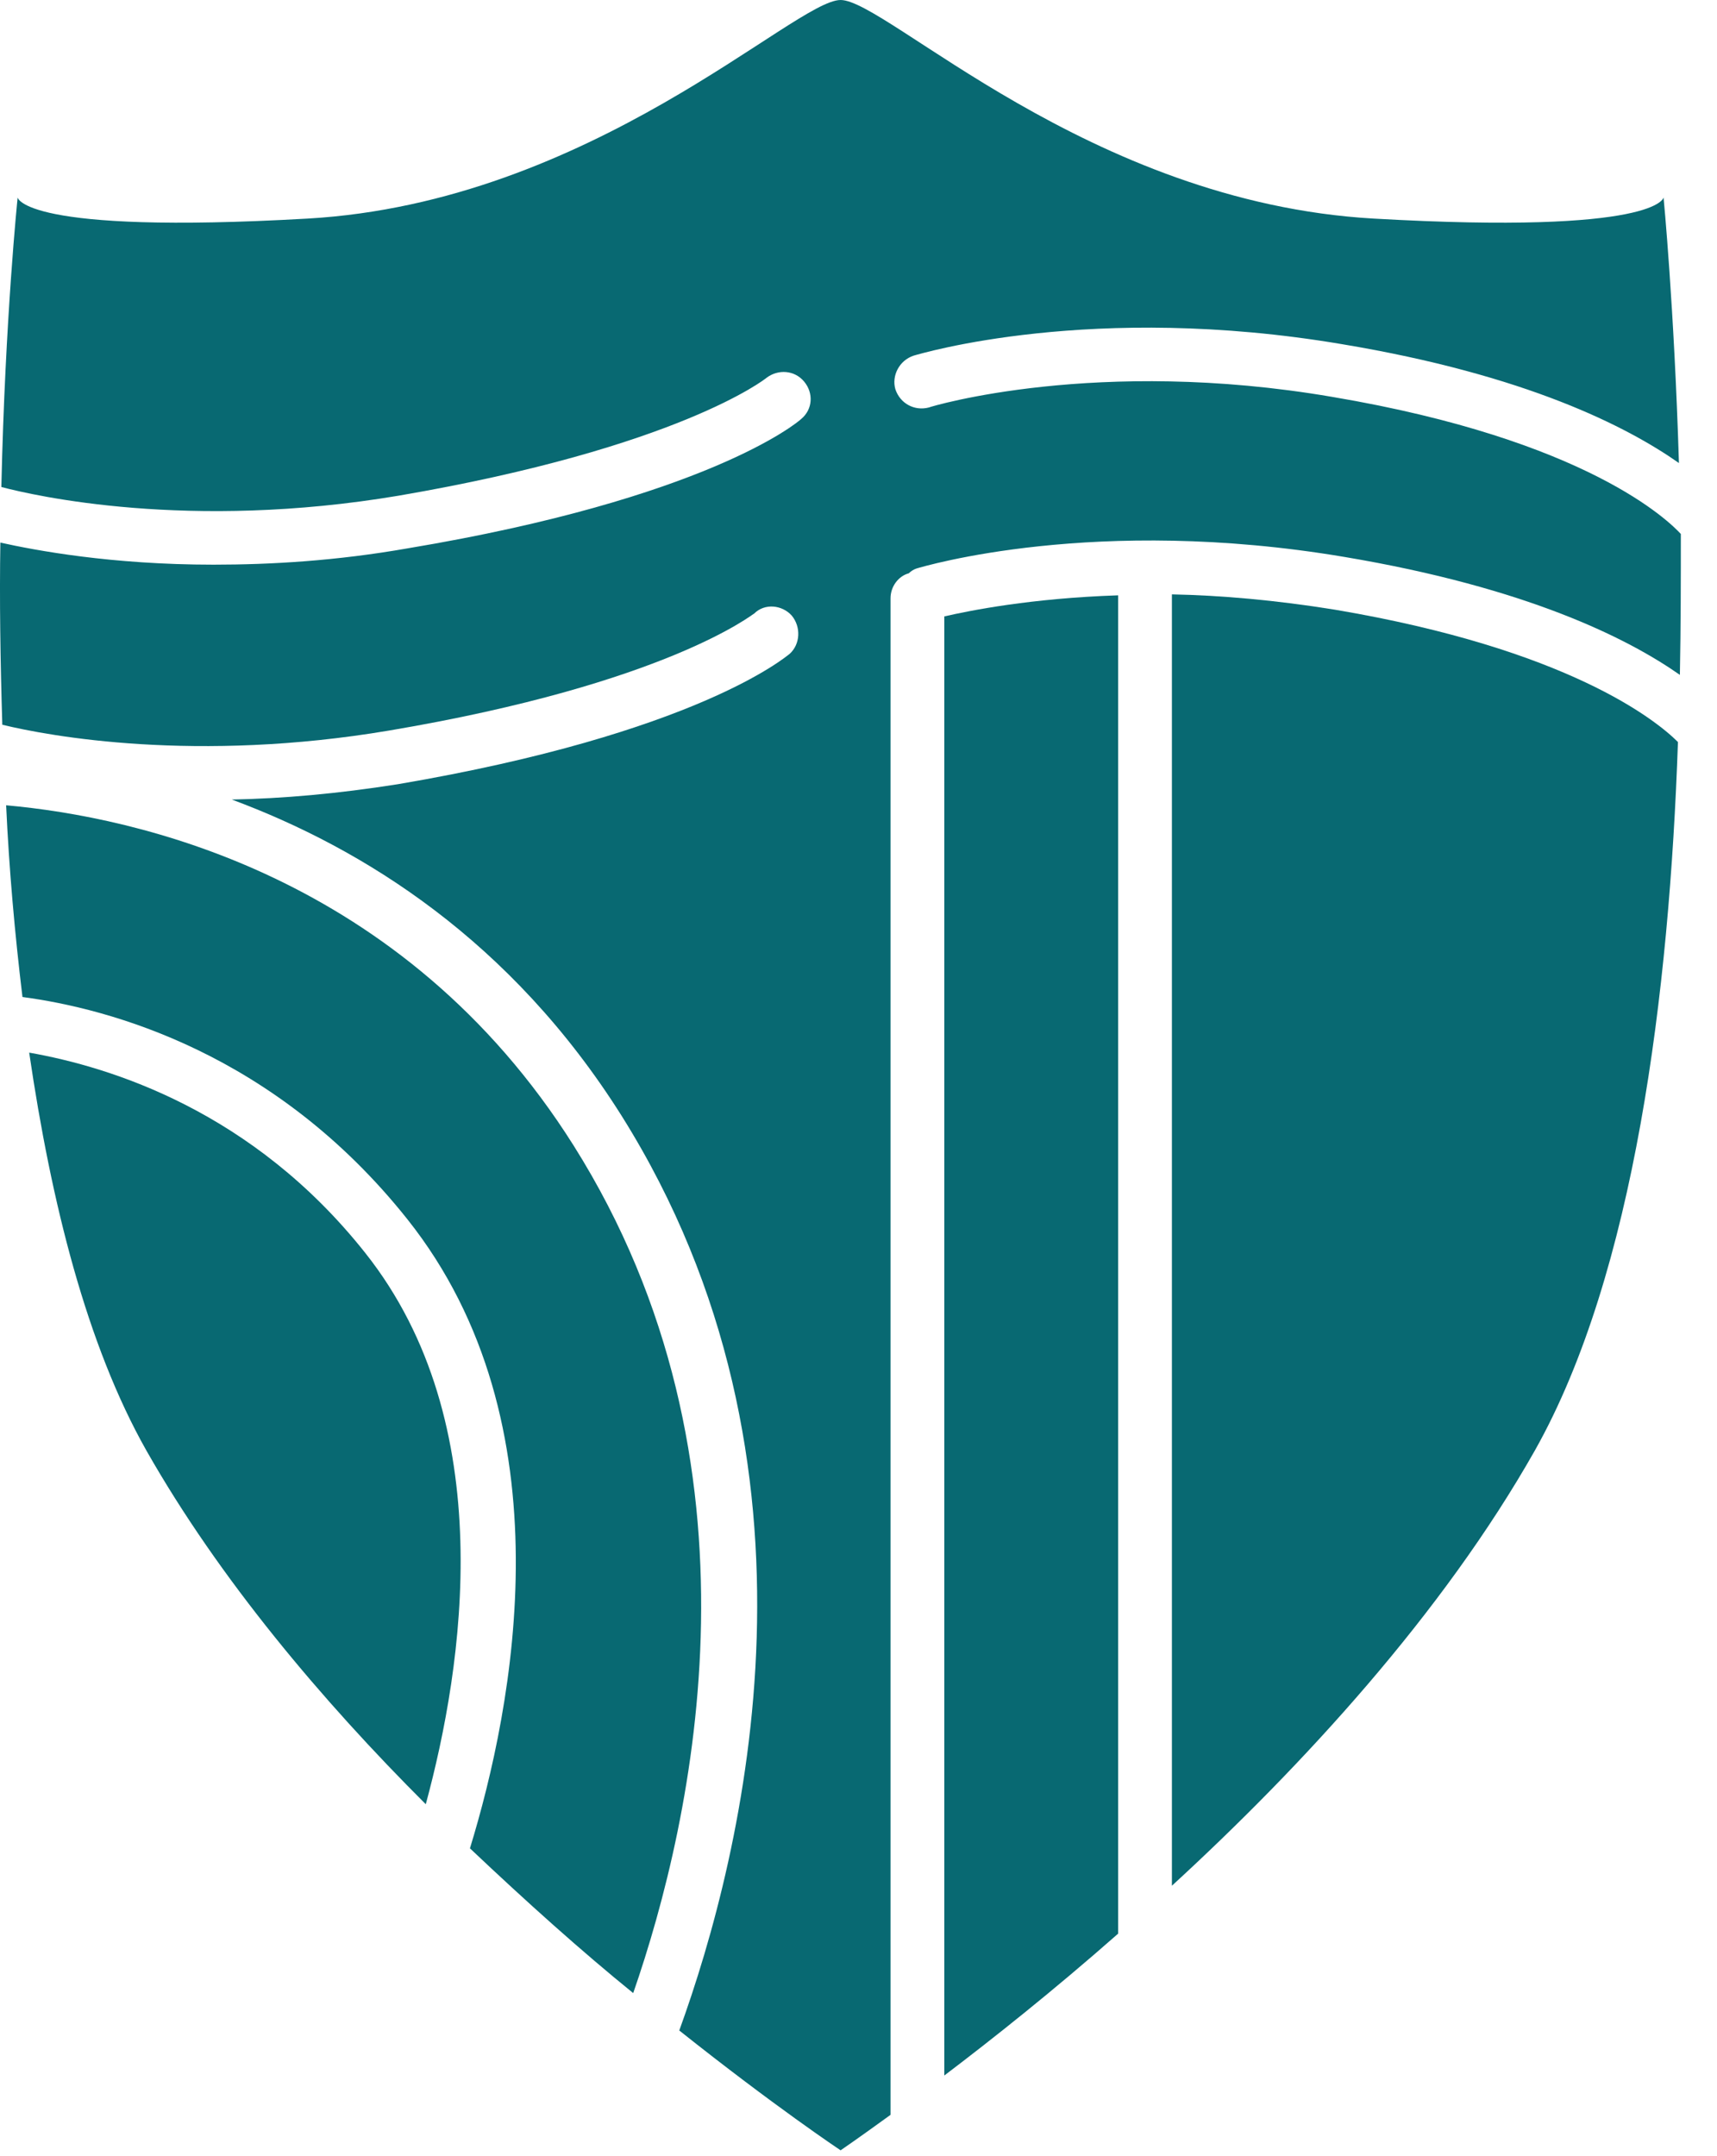
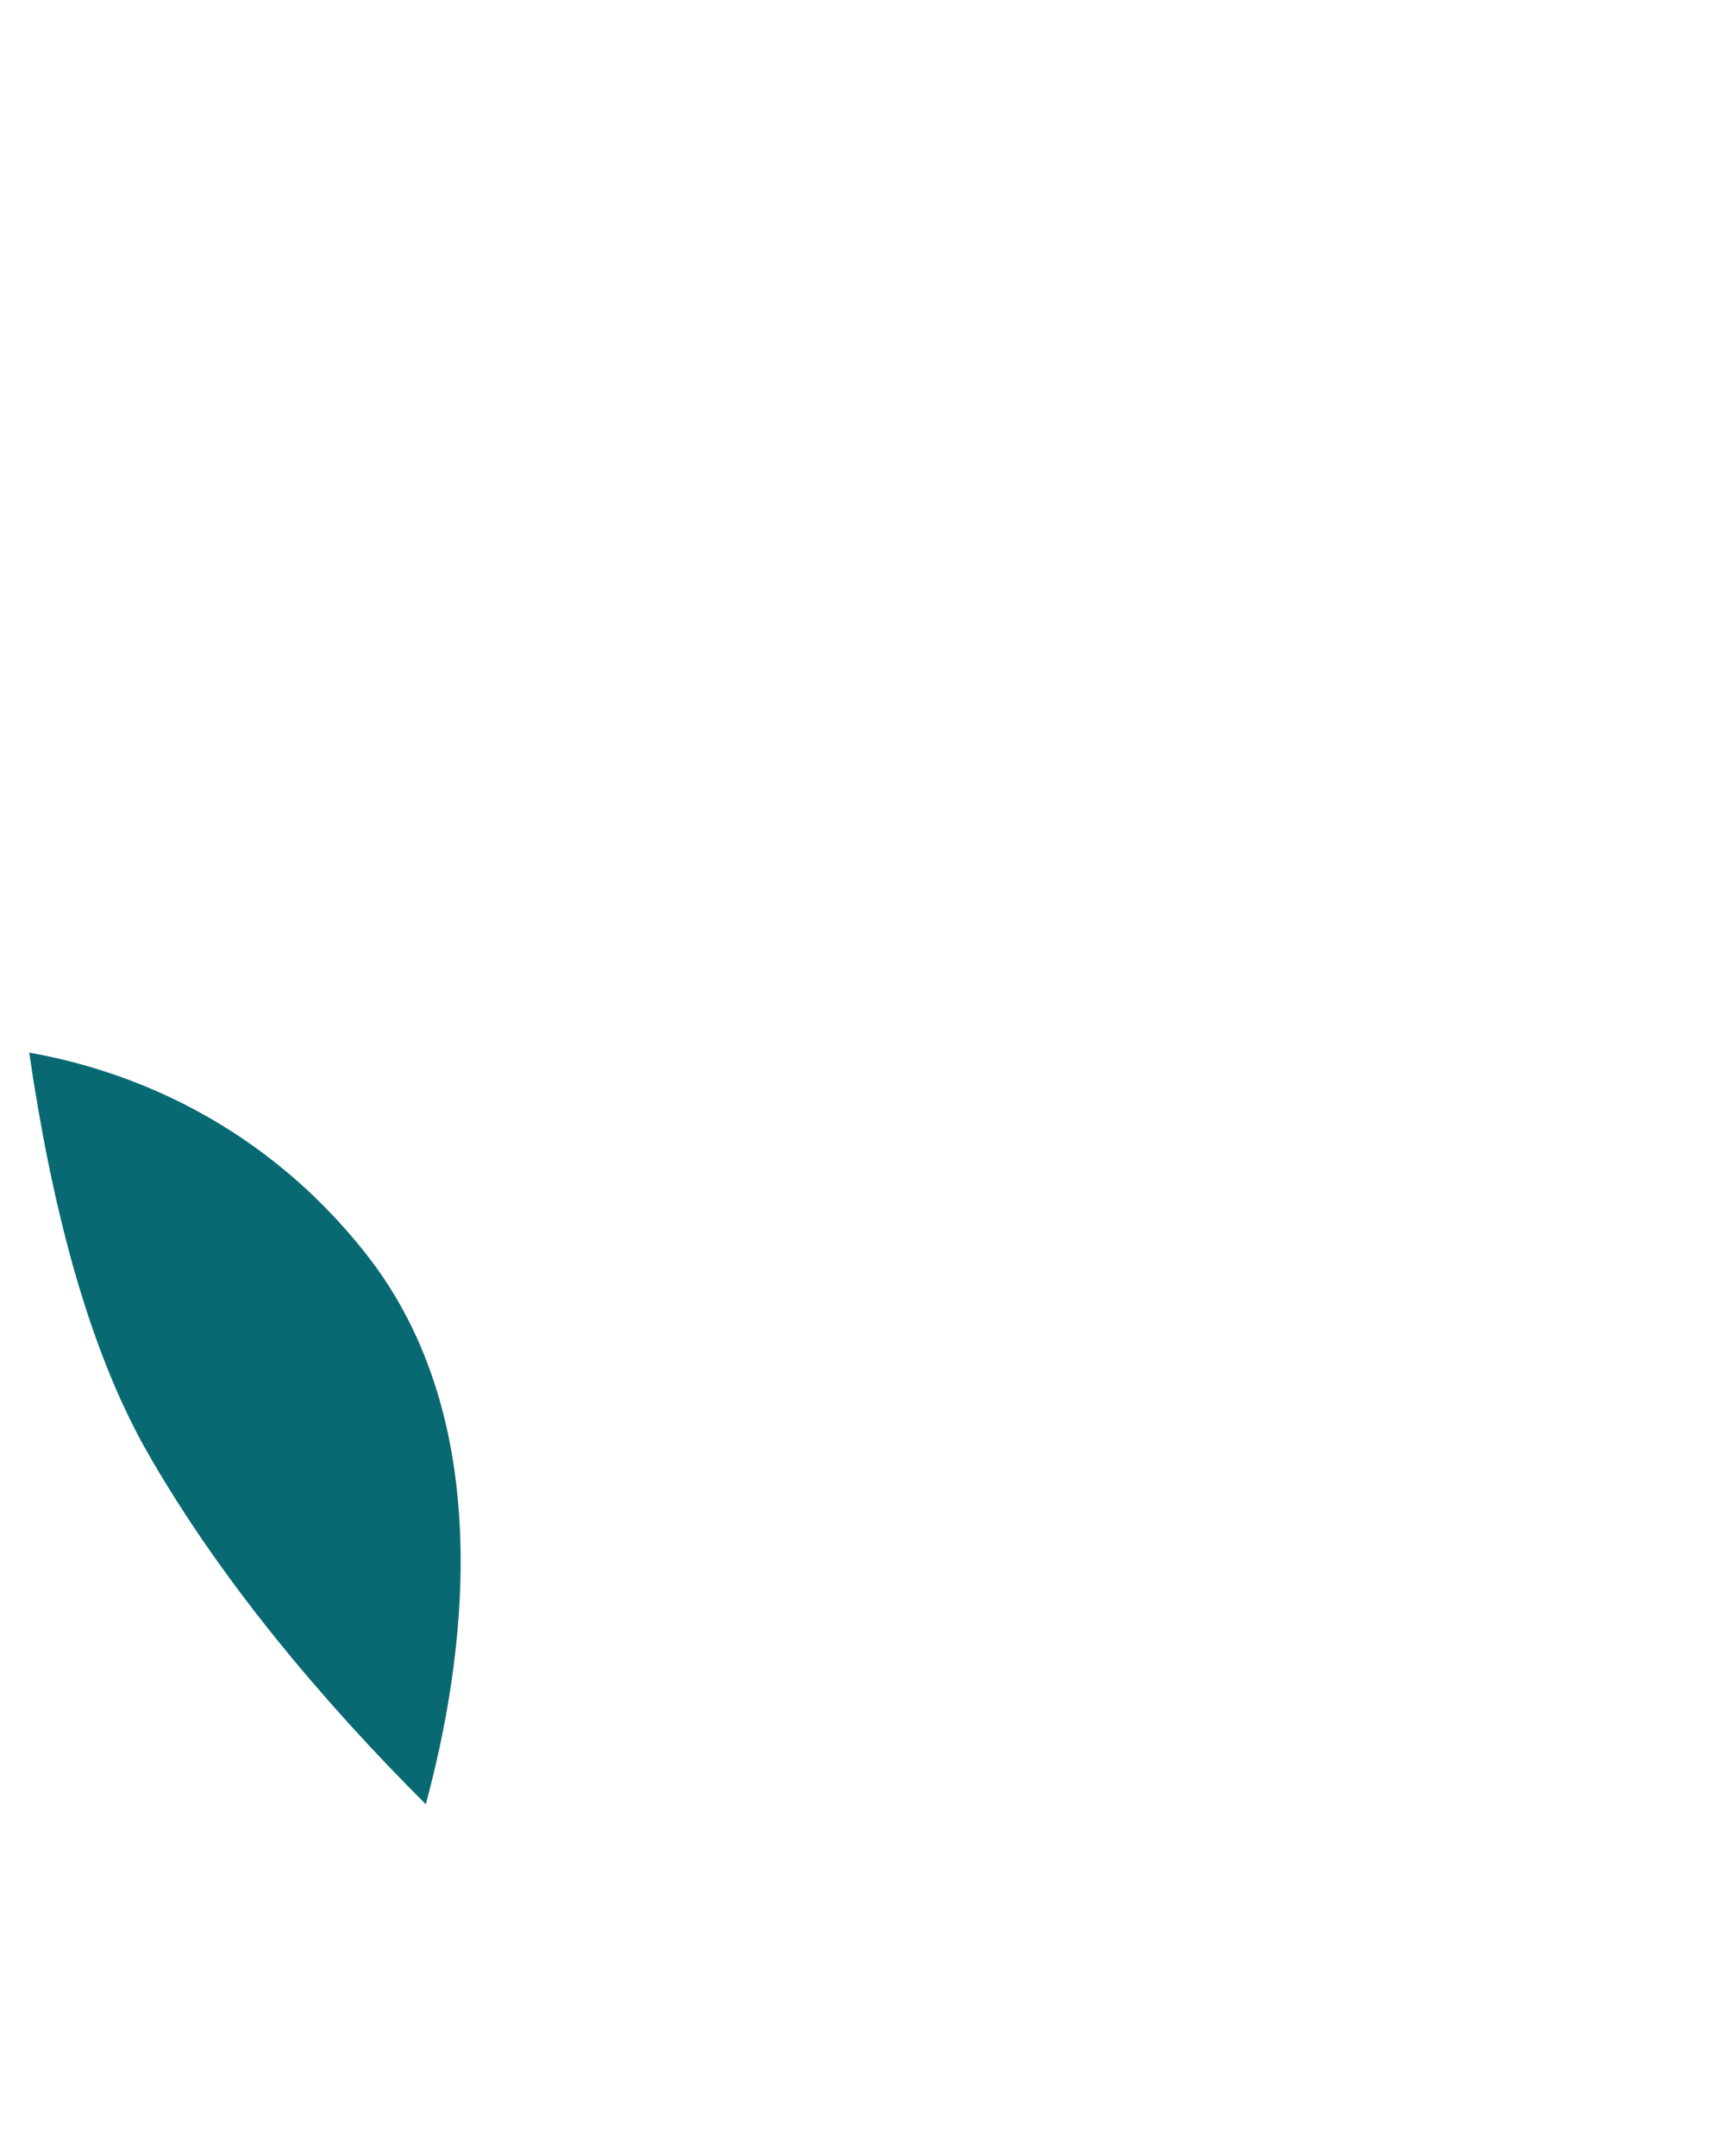
<svg xmlns="http://www.w3.org/2000/svg" width="47" height="59" viewBox="0 0 47 59" fill="none">
  <path d="M9.999 34.285C6.923 30.403 3.033 29.196 0.799 28.803C1.403 32.921 2.376 36.804 4.006 39.689C6.003 43.204 8.816 46.536 11.655 49.369C12.68 45.591 13.705 38.955 9.999 34.285Z" fill="#086972" />
-   <path d="M15.703 31.347C11.024 23.924 3.69 22.35 0.168 22.035C0.247 23.766 0.405 25.55 0.615 27.281C2.981 27.596 7.528 28.803 11.155 33.367C15.598 38.955 14.047 46.719 12.864 50.576C14.415 52.044 15.939 53.408 17.333 54.537C18.989 49.762 21.17 40.03 15.703 31.347Z" fill="#086972" />
-   <path d="M32.079 16.264V51.599C35.654 48.319 39.491 44.148 42.015 39.689C44.748 34.836 45.695 27.15 45.931 20.304C45.327 19.7 42.908 17.759 36.547 16.684C34.918 16.421 33.419 16.29 32.079 16.264Z" fill="#086972" />
-   <path d="M25.849 56.792C27.163 55.796 28.819 54.484 30.607 52.91V16.29C28.215 16.369 26.532 16.71 25.849 16.867V56.792Z" fill="#086972" />
-   <path d="M46.01 14.611C45.695 14.27 43.461 12.04 36.468 10.86C30.029 9.758 25.481 11.122 25.429 11.149C25.034 11.254 24.64 11.044 24.509 10.65C24.403 10.283 24.614 9.863 25.008 9.732C25.192 9.68 29.897 8.263 36.731 9.417C41.778 10.257 44.538 11.673 45.958 12.67C45.826 8.368 45.537 5.404 45.537 5.404C45.537 5.404 45.406 6.427 37.599 5.981C29.792 5.535 24.272 0 23.01 0C21.749 0 16.202 5.535 8.422 5.981C0.615 6.427 0.483 5.404 0.483 5.404C0.483 5.404 0.142 8.683 0.037 13.326C0.93 13.562 5.162 14.533 10.919 13.562C18.568 12.25 20.96 10.362 20.986 10.335C21.302 10.099 21.749 10.126 22.011 10.44C22.274 10.755 22.248 11.201 21.933 11.463C21.827 11.568 19.33 13.641 11.155 15.005C9.21 15.346 7.423 15.451 5.846 15.451C3.033 15.451 0.957 15.057 0.01 14.847C-0.016 16.395 0.01 18.1 0.063 19.831C1.351 20.146 5.373 20.881 10.656 19.989C18.279 18.703 20.618 16.788 20.645 16.788C20.934 16.5 21.407 16.552 21.67 16.841C21.933 17.156 21.906 17.628 21.617 17.89C21.512 17.969 19.067 20.067 10.893 21.458C9.237 21.72 7.738 21.851 6.345 21.878C9.946 23.215 13.994 25.734 17.017 30.534C23.01 40.083 20.355 50.707 18.594 55.56C21.197 57.632 23.01 58.839 23.01 58.839C23.01 58.839 23.51 58.498 24.377 57.868V16.369C24.377 16.054 24.587 15.765 24.877 15.687C24.929 15.634 25.008 15.582 25.087 15.556C25.271 15.503 29.976 14.087 36.81 15.241C41.804 16.08 44.565 17.471 45.984 18.467C46.01 17.13 46.01 15.818 46.01 14.611Z" fill="#086972" />
</svg>